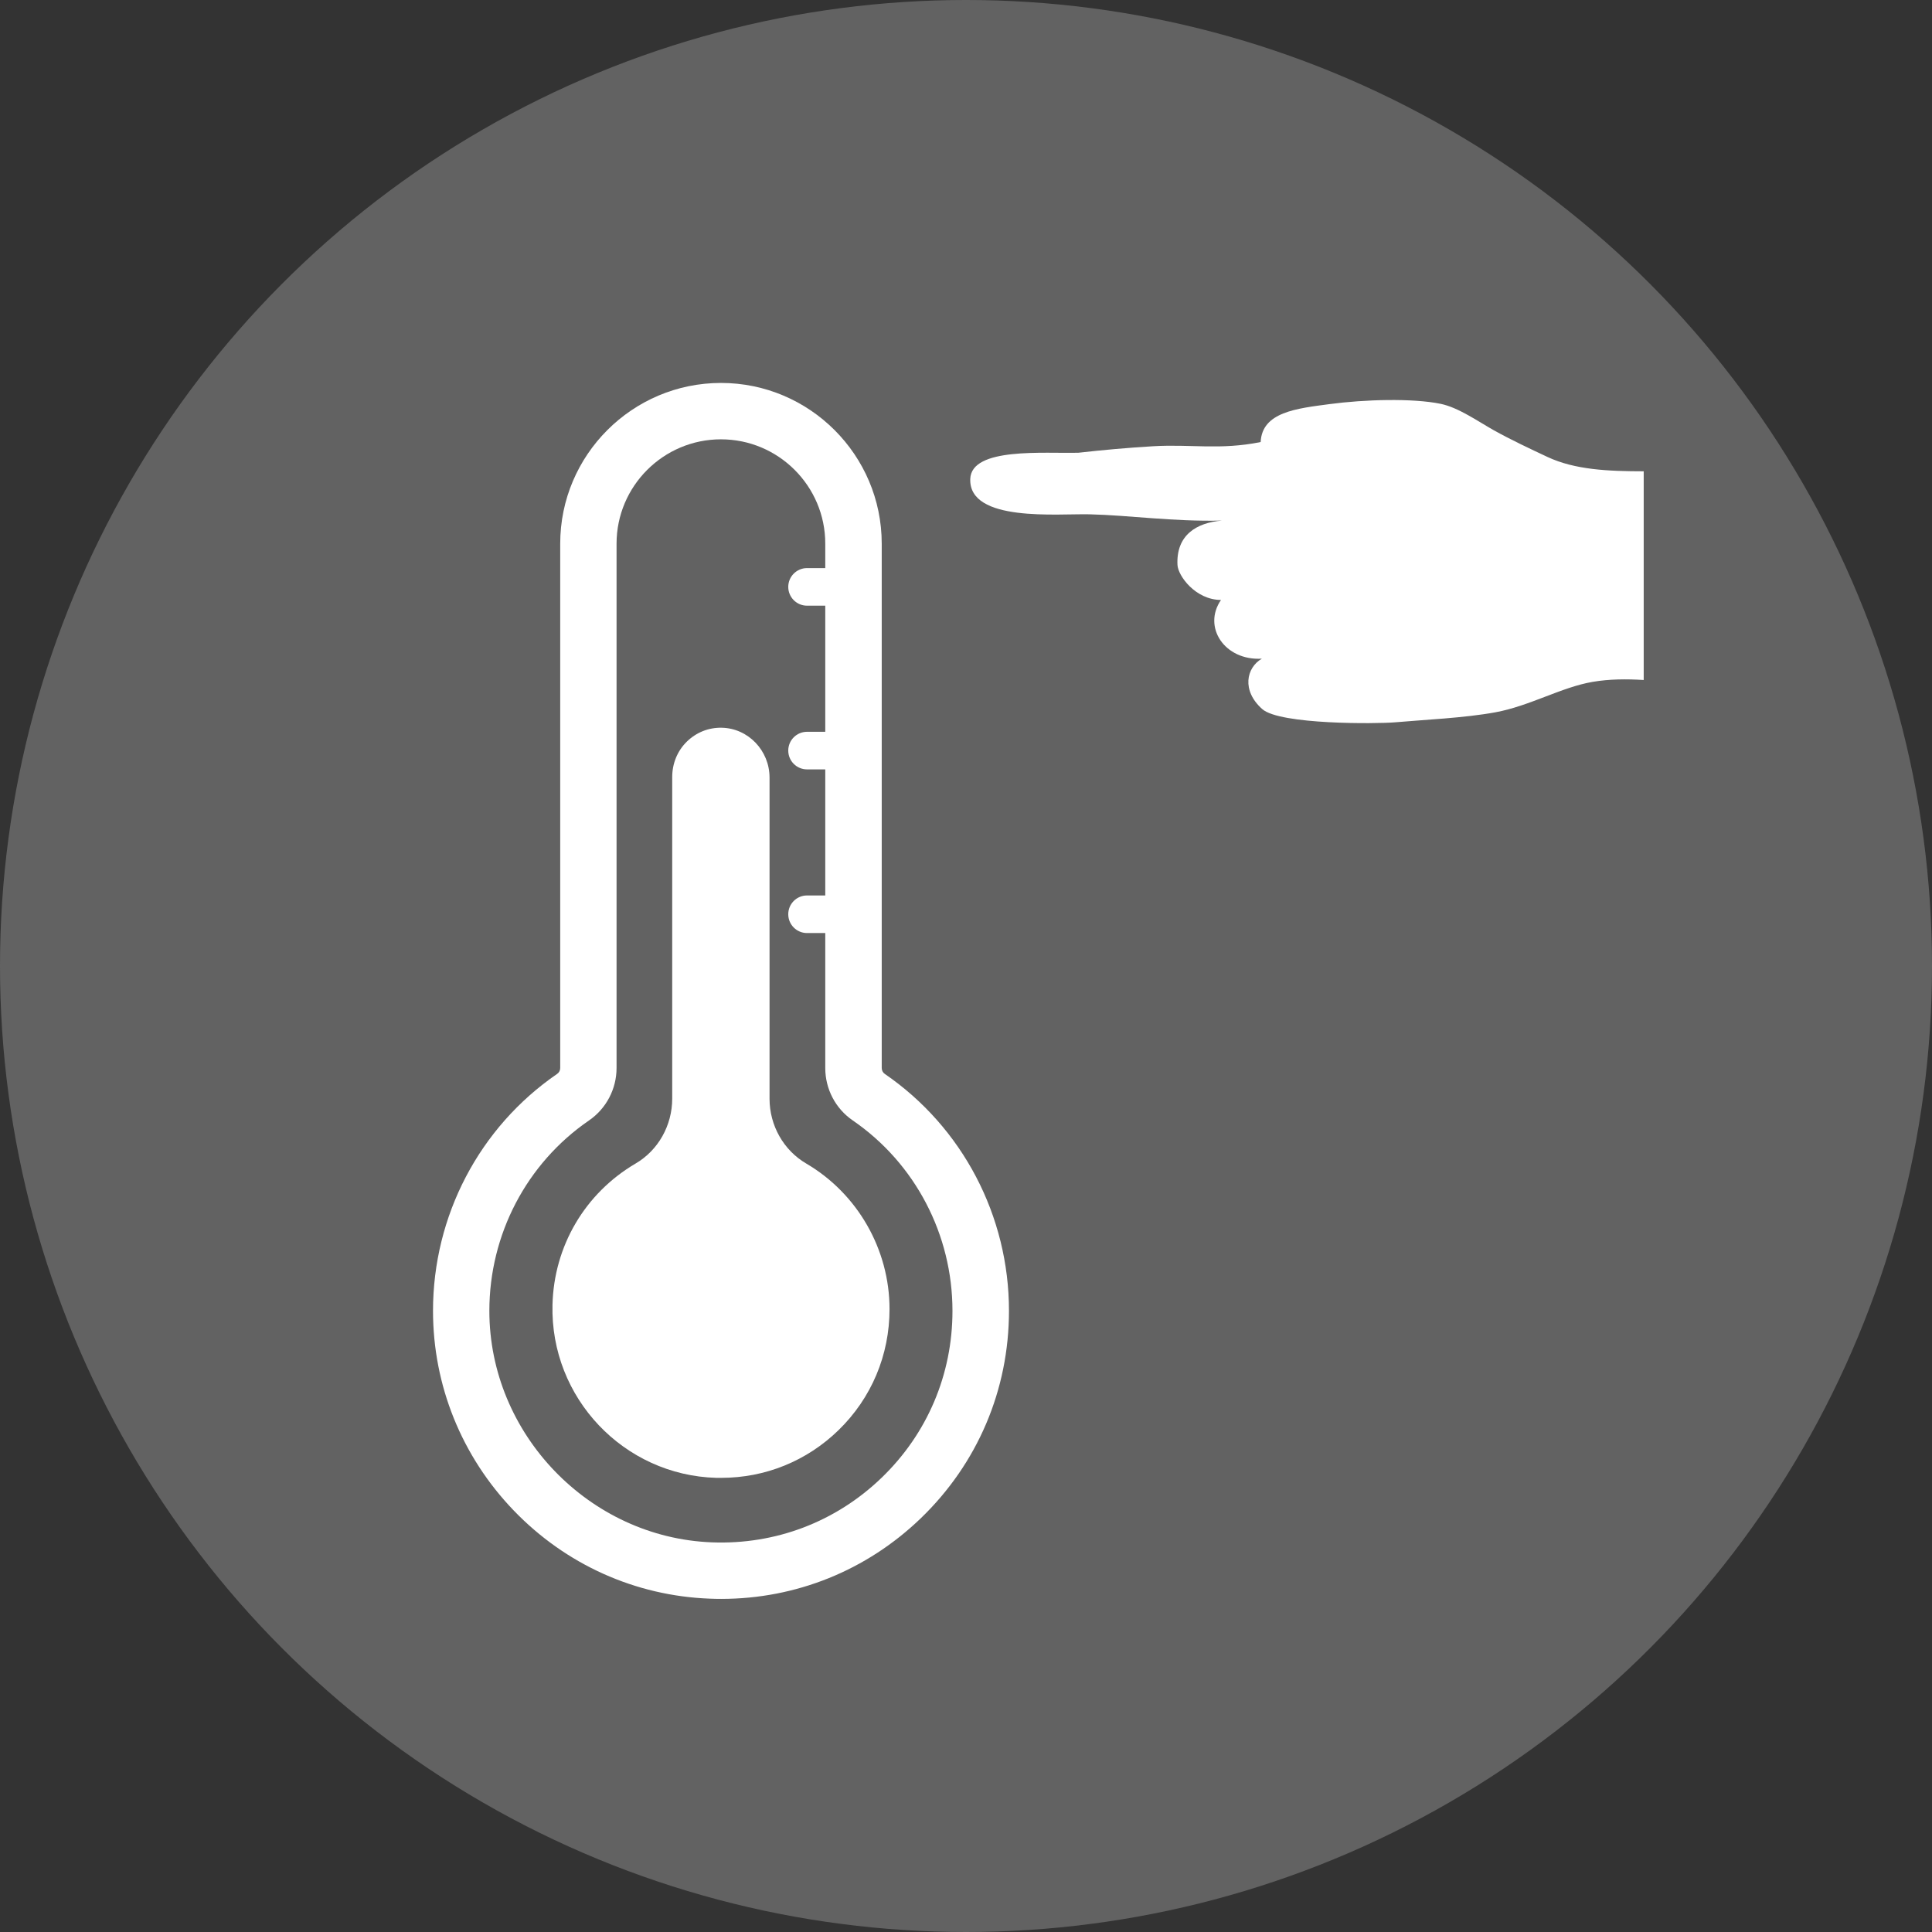
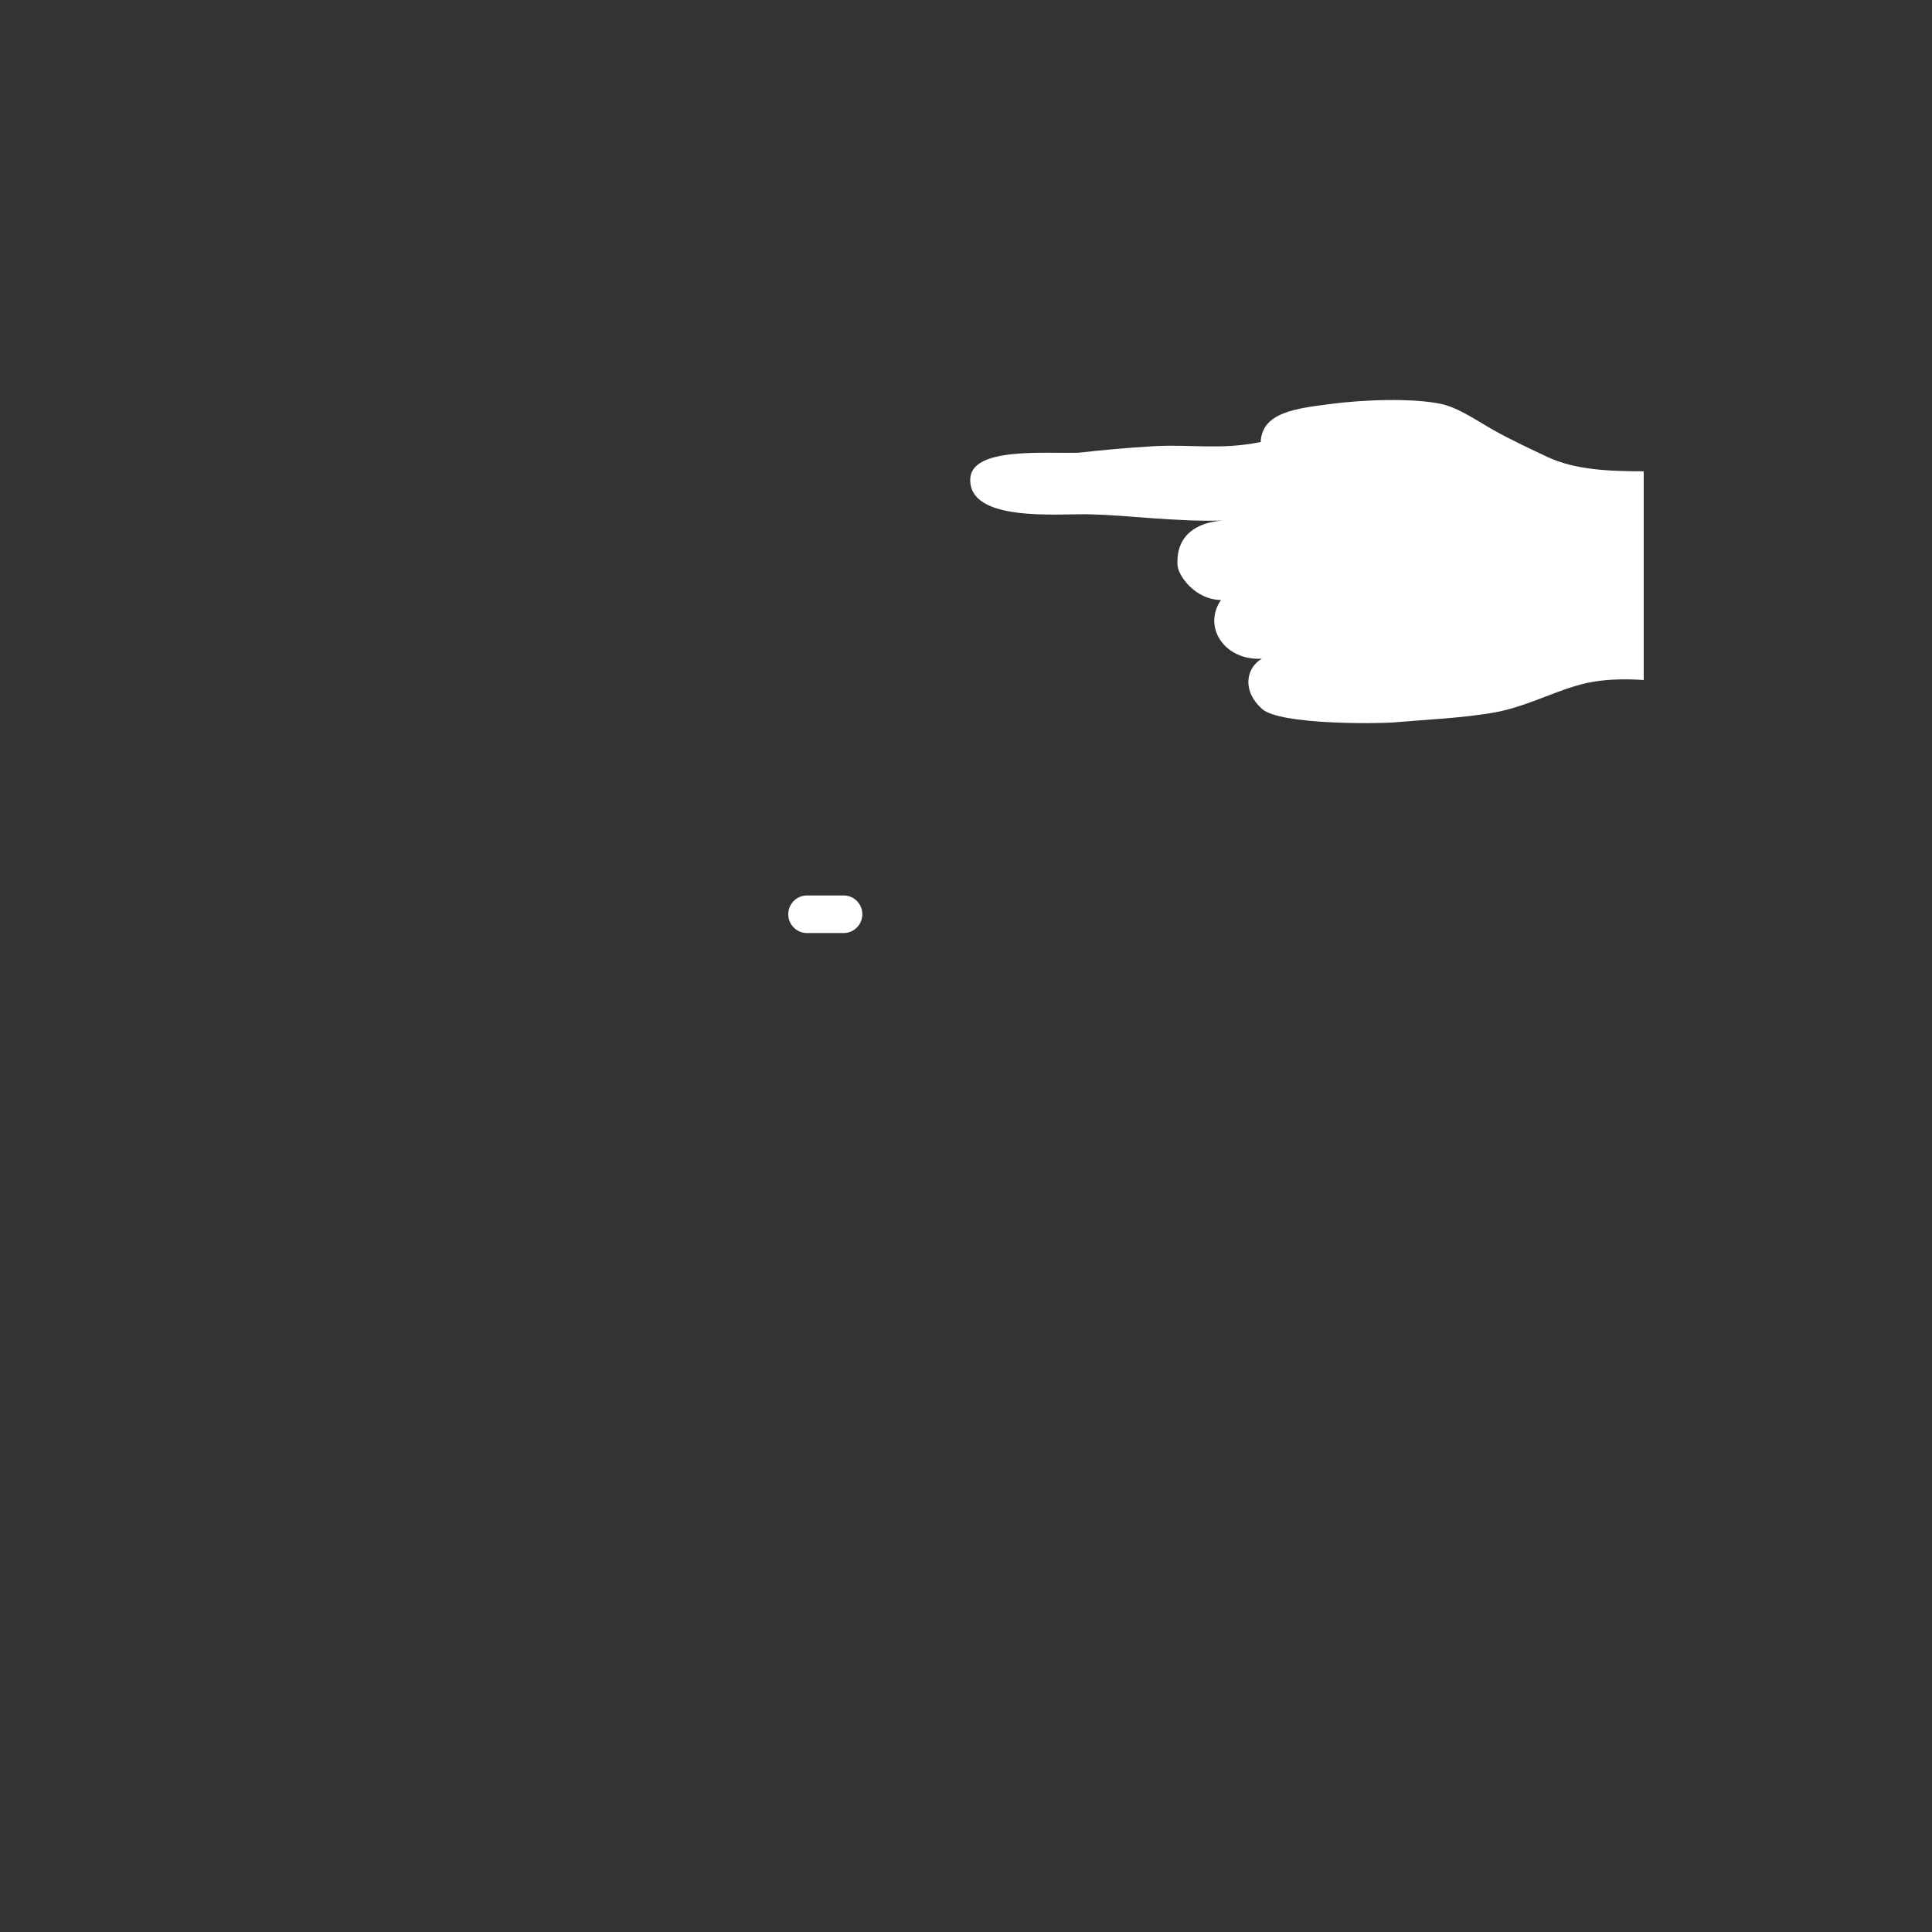
<svg xmlns="http://www.w3.org/2000/svg" version="1.1" x="0px" y="0px" width="49.544px" height="49.544px" viewBox="0 0 49.544 49.544" style="enable-background:new 0 0 49.544 49.544;" xml:space="preserve">
  <rect x="0" y="0" width="49.544" height="49.544" fill="#333333" stroke="none" />
  <g id="Temperature_Limit">
-     <circle style="fill:#626262;" cx="24.772" cy="24.772" r="24.772" />
-     <path style="fill:#FFFFFF;" d="M18.492,41.002c-0.096,0-0.191-0.002-0.288-0.006c-1.911-0.071-3.698-0.875-5.033-2.264   c-1.333-1.387-2.067-3.205-2.067-5.117c0-2.436,1.189-4.707,3.183-6.076c0.05-0.033,0.079-0.09,0.079-0.152V13.942   c0-2.273,1.85-4.122,4.123-4.122c2.271,0,4.122,1.849,4.122,4.122v13.445c0,0.062,0.029,0.119,0.078,0.152   c1.994,1.369,3.185,3.64,3.185,6.076c0,2.026-0.804,3.916-2.264,5.322C22.22,40.274,20.413,41.002,18.492,41.002 M18.488,11.266   c-1.476,0-2.677,1.2-2.677,2.676v13.445c0,0.538-0.264,1.042-0.707,1.346c-1.6,1.098-2.555,2.924-2.555,4.883   c0,3.154,2.561,5.817,5.709,5.936c1.632,0.062,3.176-0.526,4.348-1.655c1.174-1.13,1.819-2.651,1.819-4.28   c0-1.959-0.956-3.785-2.556-4.884c-0.443-0.303-0.706-0.806-0.706-1.345V13.942C21.164,12.466,19.963,11.266,18.488,11.266" />
-     <path style="fill:#FFFFFF;" d="M20.674,29.837c-0.578-0.338-0.94-0.974-0.94-1.661V19.94c0-0.692-0.547-1.265-1.226-1.278   c-0.34-0.007-0.653,0.12-0.896,0.357c-0.243,0.239-0.374,0.563-0.374,0.909v8.246c0,0.688-0.36,1.325-0.938,1.663   c-1.297,0.761-2.095,2.115-2.132,3.623c-0.06,2.383,1.826,4.374,4.204,4.438c0.041,0,0.08,0,0.121,0   c1.132,0,2.197-0.432,3.01-1.223c0.845-0.822,1.308-1.925,1.308-3.105C22.811,32.038,21.989,30.607,20.674,29.837" />
-     <path style="fill:#FFFFFF;" d="M21.633,15.532h-0.938c-0.266,0-0.481-0.216-0.481-0.482s0.216-0.482,0.481-0.482h0.938   c0.266,0,0.481,0.216,0.481,0.482S21.898,15.532,21.633,15.532" />
-     <path style="fill:#FFFFFF;" d="M21.633,19.73h-0.938c-0.266,0-0.481-0.216-0.481-0.482c0-0.267,0.216-0.482,0.481-0.482h0.938   c0.266,0,0.481,0.215,0.481,0.482C22.114,19.514,21.898,19.73,21.633,19.73" />
    <path style="fill:#FFFFFF;" d="M21.633,23.927h-0.938c-0.266,0-0.481-0.216-0.481-0.482c0-0.267,0.216-0.482,0.481-0.482h0.938   c0.266,0,0.481,0.215,0.481,0.482C22.114,23.711,21.898,23.927,21.633,23.927" />
    <path style="fill:#FFFFFF;" d="M38.343,18.267c0.895-0.165,1.692-0.644,2.502-0.782c0.425-0.072,0.863-0.075,1.306-0.047v-5.352   c-0.911-0.001-1.763-0.038-2.468-0.368c-0.458-0.215-0.941-0.442-1.37-0.681c-0.409-0.229-0.912-0.587-1.369-0.681   c-0.724-0.149-1.952-0.113-2.85,0.007c-0.842,0.112-1.73,0.203-1.766,0.973c-1.052,0.211-1.779,0.049-2.766,0.108   c-0.653,0.039-1.278,0.095-1.907,0.166c-0.876,0.024-2.745-0.149-2.774,0.672c-0.039,1.118,2.243,0.887,3.063,0.907   c1.036,0.025,2.101,0.189,3.394,0.161c-0.661,0.053-1.179,0.377-1.143,1.135c0.013,0.284,0.465,0.899,1.116,0.9   c-0.478,0.694,0.091,1.562,1.048,1.506c-0.399,0.23-0.524,0.818,0.009,1.292c0.454,0.404,2.949,0.38,3.406,0.34   C36.517,18.457,37.544,18.413,38.343,18.267" />
  </g>
  <g id="Layer_1">
</g>
</svg>